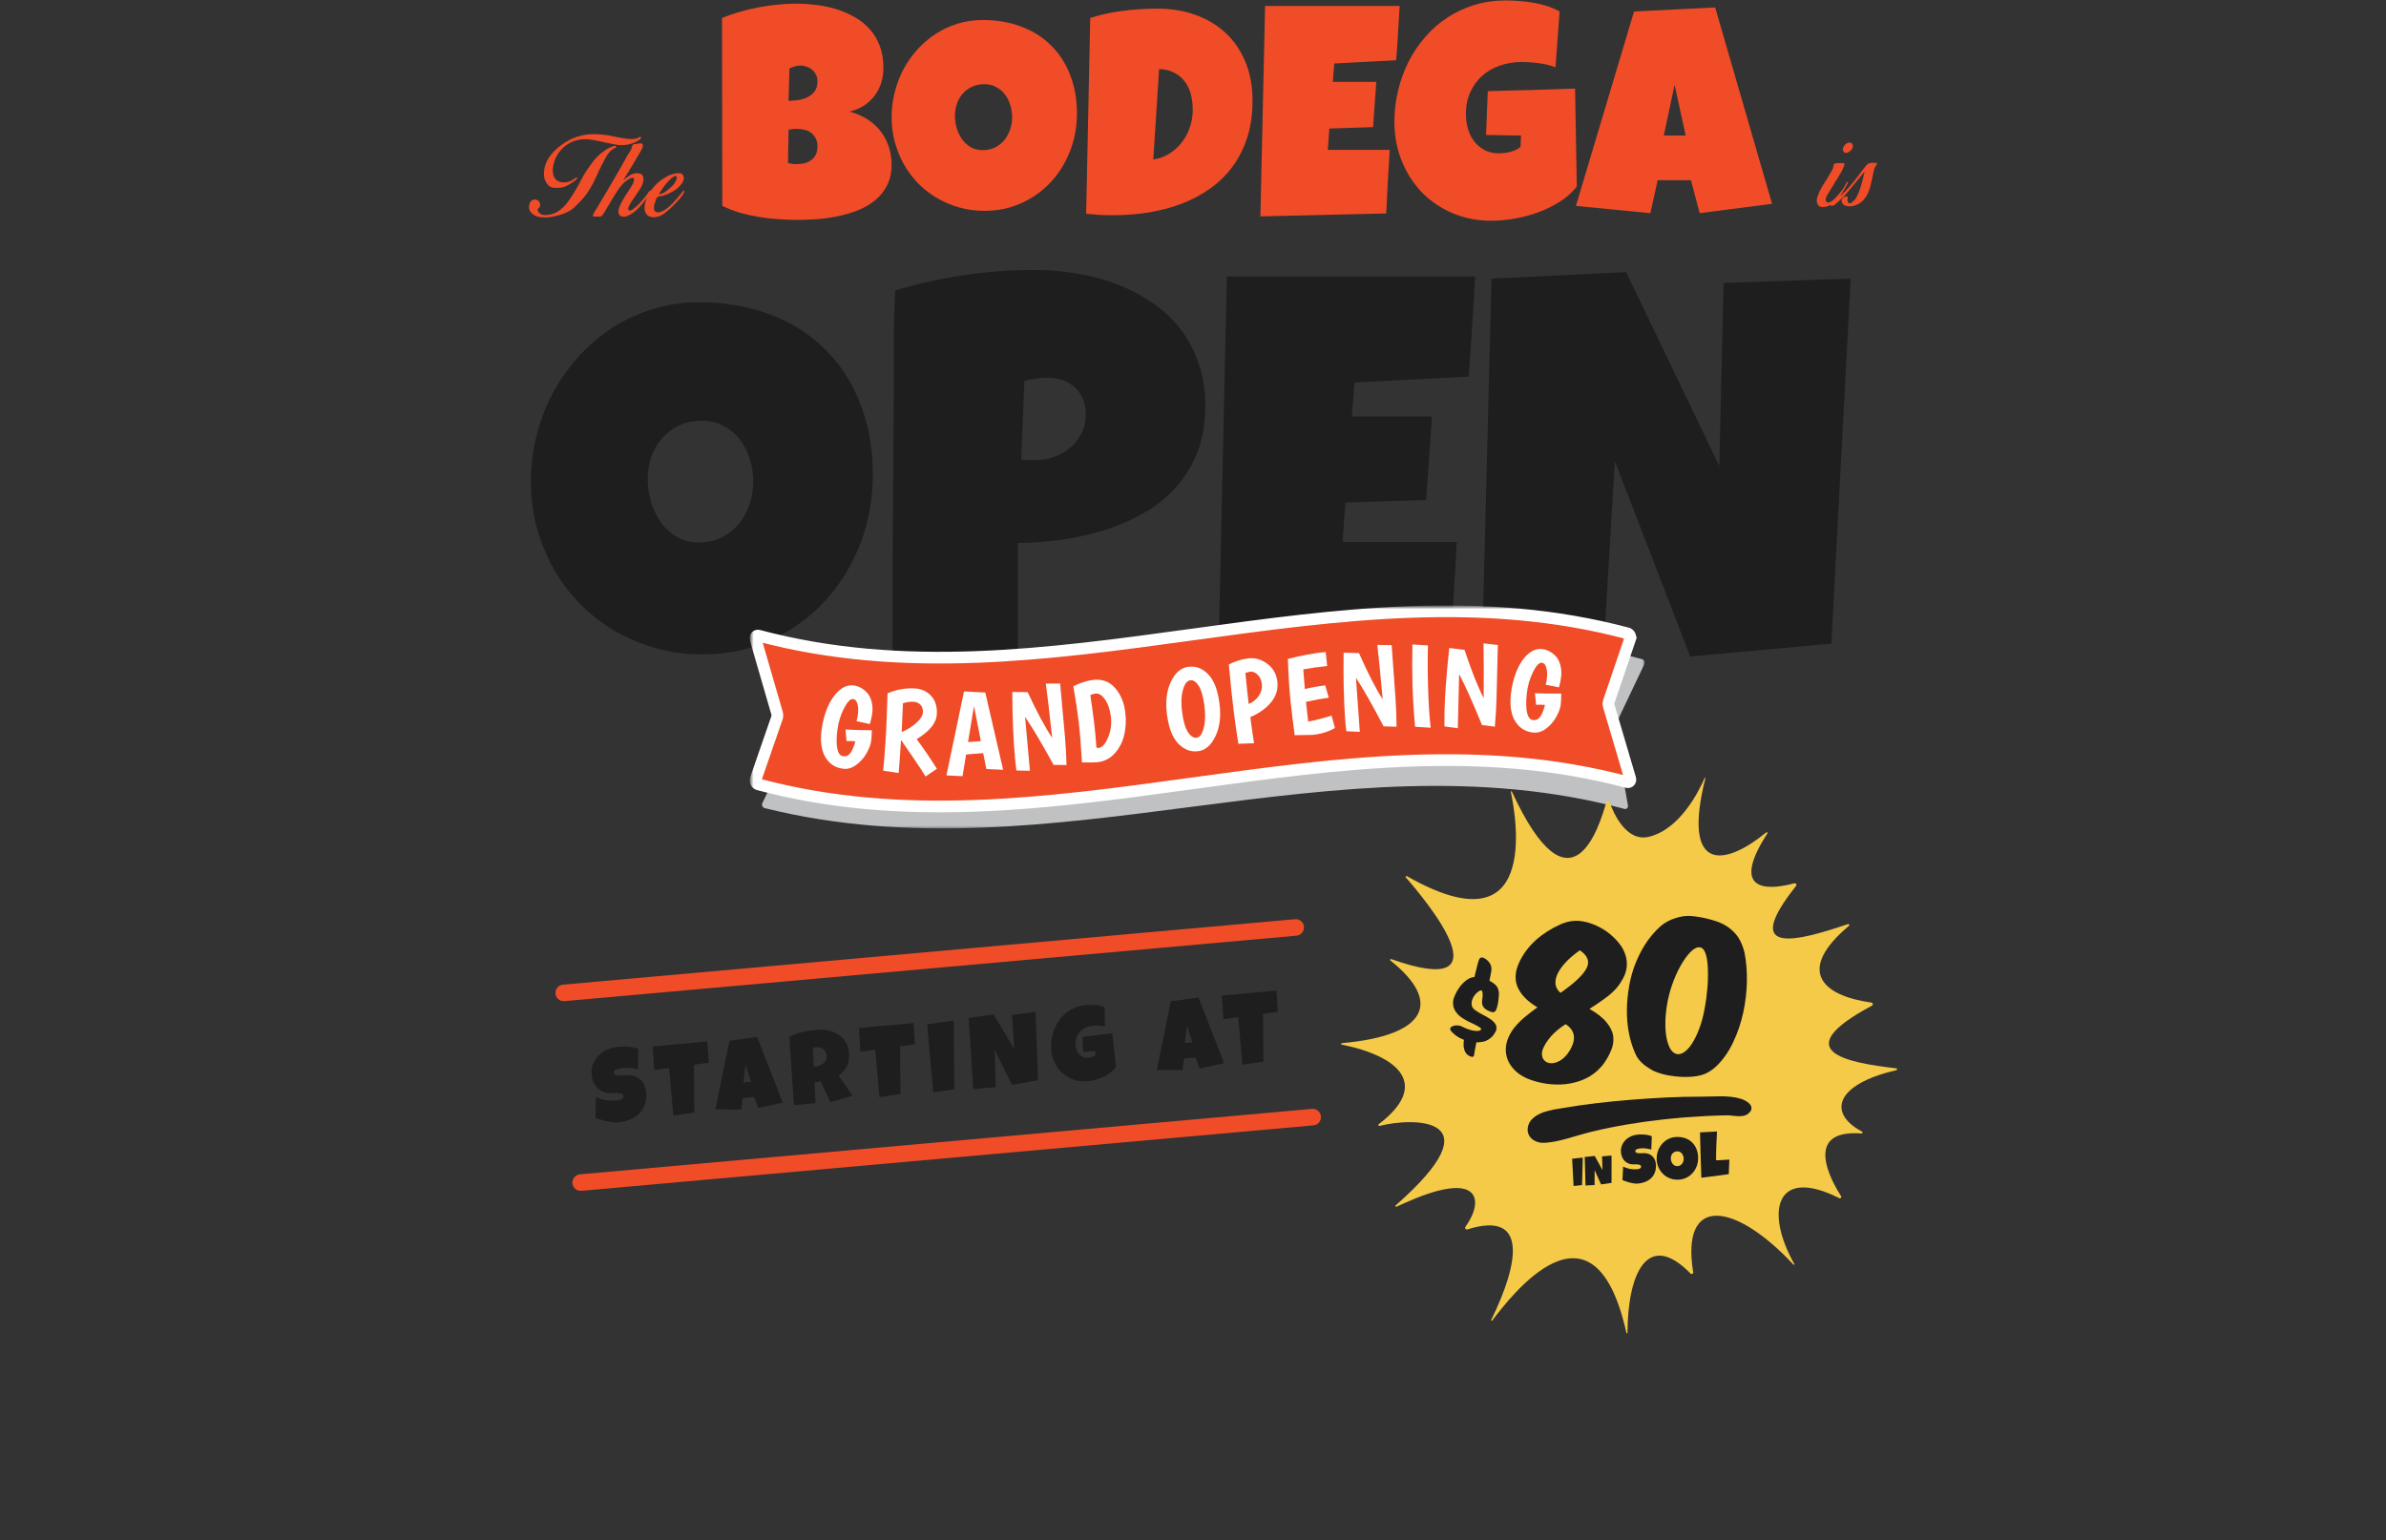
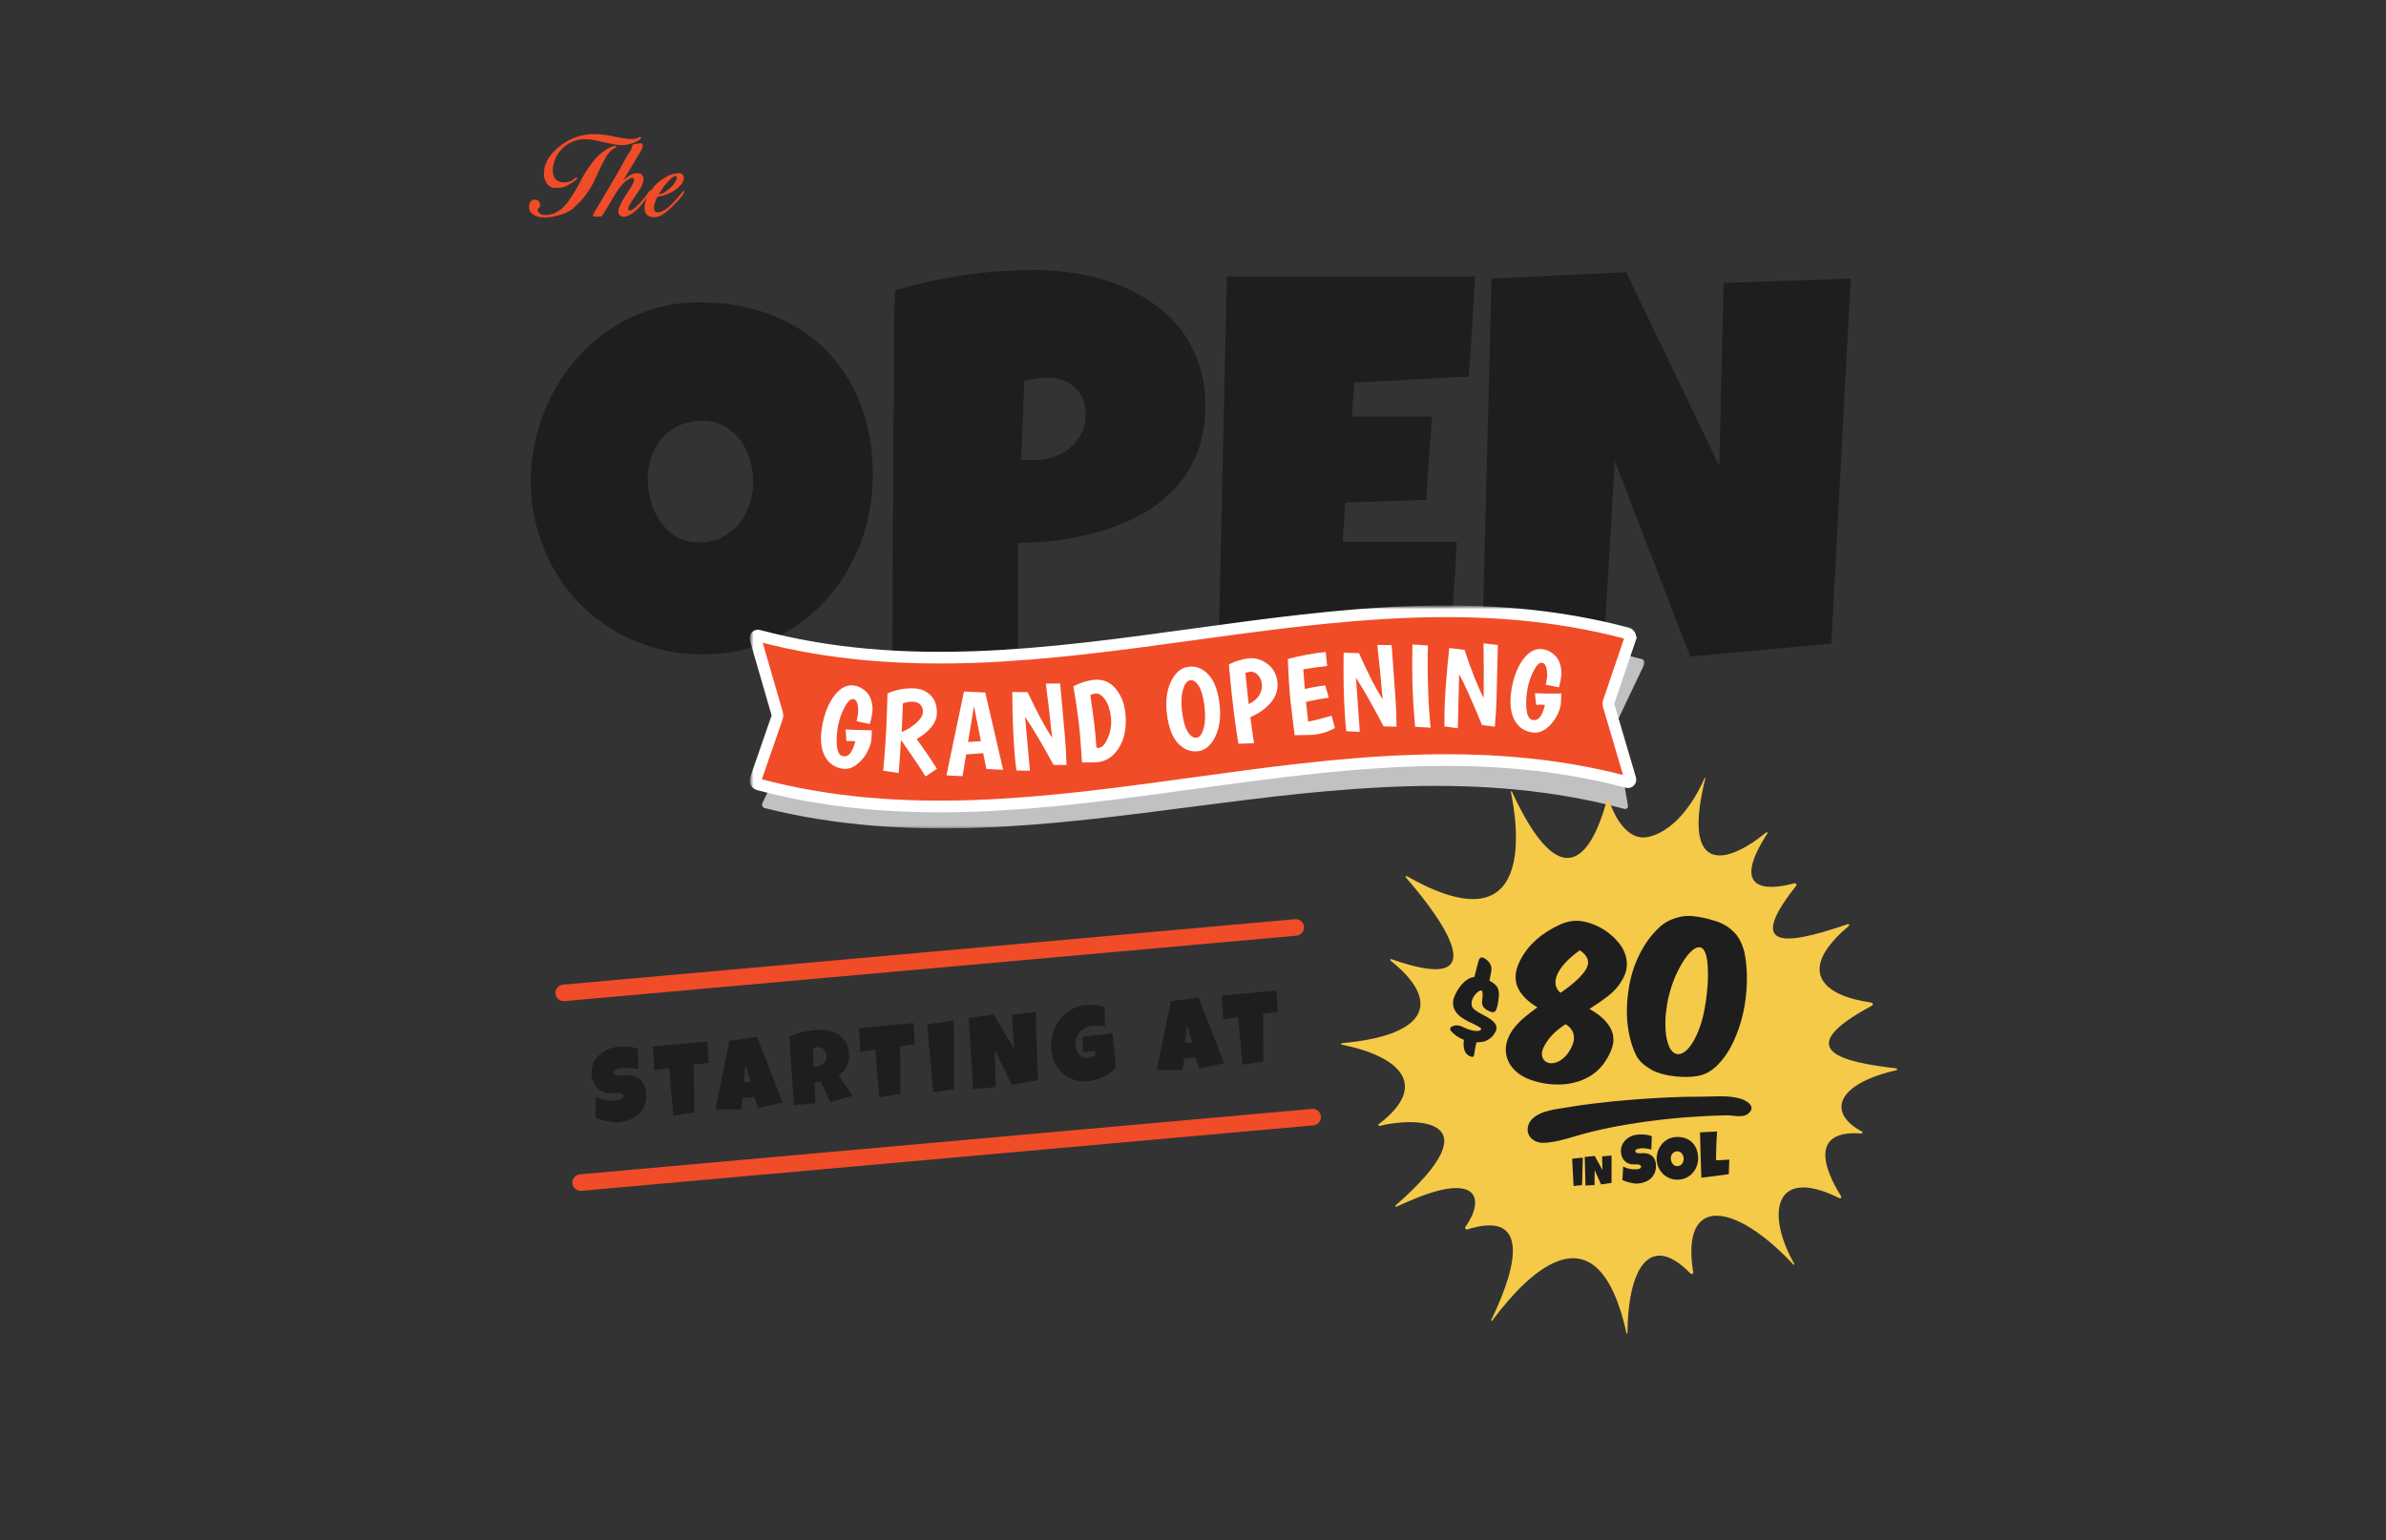
<svg xmlns="http://www.w3.org/2000/svg" width="926" height="598" viewBox="0 0 926 598" fill="none">
  <rect x="0" y="0" width="926" height="598" fill="#333333" stroke="none" />
  <path d="M338.734 184.229C338.734 190.568 338.002 196.698 336.54 202.619C335.077 208.471 332.952 213.974 330.166 219.129C327.449 224.284 324.105 229.021 320.134 233.34C316.233 237.589 311.81 241.246 306.864 244.312C301.987 247.377 296.658 249.78 290.876 251.521C285.095 253.193 278.964 254.029 272.486 254.029C266.216 254.029 260.225 253.228 254.513 251.626C248.871 250.024 243.576 247.795 238.63 244.938C233.684 242.013 229.191 238.53 225.151 234.489C221.18 230.379 217.767 225.851 214.911 220.905C212.124 215.89 209.93 210.526 208.328 204.813C206.795 199.101 206.029 193.145 206.029 186.945C206.029 180.885 206.76 174.964 208.223 169.182C209.686 163.33 211.776 157.827 214.493 152.672C217.279 147.517 220.623 142.78 224.524 138.461C228.425 134.142 232.779 130.415 237.585 127.28C242.462 124.146 247.721 121.707 253.364 119.966C259.006 118.224 264.962 117.354 271.232 117.354C281.333 117.354 290.528 118.921 298.818 122.056C307.177 125.19 314.283 129.684 320.134 135.535C326.056 141.317 330.618 148.353 333.823 156.643C337.097 164.863 338.734 174.058 338.734 184.229ZM292.339 186.945C292.339 183.95 291.887 181.059 290.981 178.272C290.145 175.416 288.891 172.909 287.219 170.749C285.547 168.52 283.458 166.743 280.95 165.42C278.512 164.027 275.69 163.33 272.486 163.33C269.212 163.33 266.286 163.922 263.709 165.106C261.131 166.291 258.902 167.928 257.021 170.018C255.21 172.038 253.817 174.441 252.841 177.228C251.866 179.944 251.378 182.835 251.378 185.9C251.378 188.826 251.796 191.752 252.632 194.678C253.468 197.604 254.722 200.251 256.394 202.619C258.066 204.988 260.121 206.903 262.559 208.366C265.067 209.829 267.958 210.561 271.232 210.561C274.506 210.561 277.432 209.934 280.009 208.68C282.656 207.356 284.886 205.615 286.697 203.455C288.508 201.226 289.901 198.683 290.876 195.827C291.852 192.971 292.339 190.01 292.339 186.945ZM467.782 157.479C467.782 164.236 466.772 170.227 464.751 175.451C462.731 180.676 459.945 185.239 456.392 189.14C452.909 193.041 448.799 196.35 444.062 199.066C439.325 201.783 434.24 204.012 428.806 205.754C423.442 207.426 417.869 208.68 412.087 209.516C406.306 210.282 400.628 210.7 395.055 210.77V259.463H346.362C346.362 243.51 346.397 227.628 346.466 211.814C346.536 196.001 346.64 180.049 346.78 163.957C346.919 155.458 346.954 146.96 346.884 138.461C346.815 129.962 346.989 121.394 347.407 112.756C356.323 110.109 365.24 108.123 374.157 106.8C383.073 105.476 392.269 104.814 401.743 104.814C407.107 104.814 412.471 105.267 417.835 106.173C423.198 107.009 428.319 108.367 433.195 110.248C438.141 112.129 442.704 114.497 446.883 117.354C451.133 120.14 454.79 123.484 457.855 127.385C460.92 131.286 463.323 135.744 465.065 140.76C466.876 145.706 467.782 151.279 467.782 157.479ZM421.387 161.031C421.387 156.503 419.994 152.985 417.208 150.478C414.491 147.9 410.938 146.611 406.549 146.611C405.086 146.611 403.554 146.751 401.952 147.029C400.419 147.238 398.956 147.517 397.563 147.865L396.309 178.377C397.284 178.516 398.225 178.586 399.13 178.586C400.036 178.586 400.976 178.586 401.952 178.586C404.46 178.586 406.863 178.168 409.162 177.332C411.53 176.496 413.62 175.312 415.431 173.779C417.242 172.177 418.67 170.331 419.715 168.241C420.83 166.082 421.387 163.678 421.387 161.031ZM572.483 107.322C572.065 113.87 571.682 120.349 571.334 126.758C570.985 133.167 570.532 139.645 569.975 146.193L525.67 148.492L524.626 161.658H555.764L553.465 194.051L522.118 195.096L521.073 210.352H546.987H565.377C564.96 218.014 564.507 225.642 564.019 233.235C563.601 240.759 563.218 248.317 562.87 255.91L472.797 258L476.141 107.322H572.483ZM718.25 108.158L710.726 249.85L655.972 254.865L626.714 179.004L622.117 256.328H575.095L578.857 108.158L631.103 105.65L667.257 180.885L668.929 109.83L718.25 108.158Z" fill="#1E1E1E" />
  <mask id="mask0_332_111" style="mask-type:luminance" maskUnits="userSpaceOnUse" x="291" y="235" width="348" height="87">
    <path d="M638.282 235.568H291.459V321.578H638.282V235.568Z" fill="white" />
  </mask>
  <g mask="url(#mask0_332_111)">
    <path d="M638.145 257.882C638.538 257.062 638.094 256.106 637.223 255.867C524.854 225.871 414.106 285.573 301.737 255.577C300.986 255.372 300.303 256.055 300.474 256.806L307.439 286.529C307.576 287.075 307.507 287.639 307.268 288.151L295.881 311.728C295.488 312.53 295.932 313.486 296.786 313.708C408.797 341.638 518.11 283.985 630.463 314.015C631.231 314.22 631.948 313.554 631.812 312.769L626.639 283.234C626.536 282.688 626.622 282.107 626.861 281.612L638.128 257.916L638.145 257.882Z" fill="#C0C1C2" />
    <path d="M632.631 247.963C632.938 247.075 632.443 246.085 631.538 245.846C519.152 215.867 406.765 276.729 294.379 246.751C293.628 246.546 293.013 247.297 293.218 248.031C296.001 257.694 298.783 267.288 301.566 276.832C301.737 277.412 301.754 278.027 301.566 278.59C298.8 286.614 296.052 294.57 293.286 302.491C292.979 303.362 293.508 304.284 294.396 304.523C406.782 334.502 519.169 273.639 631.555 303.618C632.29 303.823 632.921 303.089 632.716 302.372C629.934 292.88 627.151 283.439 624.368 274.066C624.197 273.503 624.18 272.922 624.368 272.359C627.134 264.181 629.882 256.055 632.648 247.98L632.631 247.963Z" fill="#F04C28" stroke="white" stroke-width="4.538" stroke-miterlimit="10" />
    <path d="M332.433 279.973C332.621 279.393 332.808 278.437 332.979 277.105C333.15 275.756 333.082 274.493 332.791 273.315C332.501 272.12 331.921 271.471 331.067 271.369C330.043 271.232 328.865 272.444 327.55 274.988C326.236 277.532 325.382 280.332 324.989 283.388C324.597 286.443 324.597 288.868 324.955 290.66C325.331 292.453 326.082 293.426 327.226 293.58C328.37 293.733 329.309 293.307 330.043 292.316C330.76 291.326 331.409 289.824 331.972 287.792C330.913 287.656 329.77 287.621 328.523 287.673L328.148 283.183C330.845 283.353 334.26 283.456 338.357 283.49C338.34 285.044 338.255 286.461 338.084 287.724C337.93 288.987 337.35 290.524 336.36 292.316C335.369 294.109 334.038 295.628 332.365 296.892C330.692 298.138 328.967 298.667 327.209 298.428C324.136 298.036 321.848 296.533 320.312 293.904C318.775 291.275 318.28 287.792 318.843 283.422C319.253 280.212 320.038 277.259 321.182 274.561C322.343 271.864 323.811 269.713 325.604 268.108C327.397 266.503 329.292 265.837 331.306 266.093C333.252 266.349 334.994 267.288 336.513 268.91C337.298 269.764 337.879 270.908 338.255 272.342C338.63 273.776 338.715 275.261 338.528 276.764C338.34 278.266 338.016 279.717 337.572 281.083L332.45 279.973H332.433Z" fill="white" />
    <path d="M342.762 299.179C343.428 292.06 343.854 285.726 344.076 280.144C344.298 274.561 344.418 270.891 344.452 269.149C347.781 267.732 351.212 267.084 354.746 267.22C357.358 267.323 359.51 268.244 361.217 269.969C362.924 271.693 363.709 274.083 363.59 277.105C363.453 280.605 360.841 283.883 355.754 286.922C358.332 290.404 360.944 294.245 363.607 298.428L359.202 301.433C357.444 298.548 354.268 293.802 349.676 287.229C349.403 291.804 349.113 296.089 348.771 300.084L342.745 299.179H342.762ZM355.702 280.571C357.307 279.102 358.127 277.737 358.178 276.49C358.229 275.244 357.905 274.271 357.205 273.554C356.505 272.837 355.566 272.461 354.371 272.41C353.176 272.359 351.861 272.564 350.427 273.008C350.239 278.027 350.069 281.749 349.949 284.19C352.186 283.234 354.115 282.022 355.702 280.554V280.571Z" fill="white" />
    <path d="M382.813 298.514L381.567 292.368L374.943 292.88L373.56 301.313L367.312 301.006L374.123 268.432L382.386 268.842L389.318 298.838L382.847 298.531L382.813 298.514ZM377.999 274.117L375.694 288.065L380.679 287.707L377.999 274.117Z" fill="white" />
    <path d="M411.443 265.342L413.304 285.982C413.611 289.38 413.799 293.05 413.919 296.977L408.899 296.926C404.324 288.595 400.619 282.363 397.82 278.266C398.229 282.636 398.861 289.636 399.715 299.213L394.473 299.094C394.217 297.267 394.03 295.492 393.876 293.784C393.244 286.614 392.903 278.232 392.869 268.637L398.827 268.688C402.463 276.507 405.639 282.414 408.353 286.426C407.397 277.498 406.561 270.481 405.878 265.342H411.477H411.443Z" fill="white" />
    <path d="M424.247 263.942C427.696 263.533 430.53 264.557 432.732 267.049C434.935 269.542 436.266 272.717 436.727 276.576C437.086 279.563 436.949 282.414 436.335 285.18C435.703 287.929 434.508 290.319 432.715 292.35C430.923 294.382 428.686 295.56 426.006 295.884C425.477 295.953 423.445 295.987 419.911 295.987C419.553 289.602 419.126 284.327 418.631 280.161C418.136 275.995 417.436 271.42 416.565 266.401C419.296 265.052 421.874 264.232 424.265 263.942H424.247ZM430.052 286.256C431.11 283.695 431.469 281.014 431.128 278.232C430.786 275.449 430.035 273.212 428.857 271.522C427.679 269.832 426.433 269.081 425.101 269.235C424.401 269.32 423.752 269.525 423.155 269.832C423.804 274.186 424.299 277.839 424.657 280.81C425.016 283.78 425.306 286.87 425.511 290.114C425.75 290.319 426.057 290.404 426.433 290.353C427.781 290.182 428.994 288.817 430.052 286.256Z" fill="white" />
    <path d="M465.05 291.599C462.233 291.992 459.689 291.053 457.419 288.799C455.148 286.546 453.663 282.858 452.946 277.72C452.246 272.581 452.724 268.244 454.38 264.728C456.036 261.194 458.289 259.247 461.157 258.855C464.009 258.462 466.569 259.401 468.806 261.672C471.059 263.942 472.528 267.63 473.228 272.717C473.928 277.805 473.449 282.141 471.776 285.692C470.103 289.243 467.867 291.224 465.05 291.616V291.599ZM459.041 267.971C458.409 270.378 458.341 273.315 458.819 276.781C459.297 280.246 460.048 282.739 461.089 284.292C462.131 285.846 463.257 286.546 464.452 286.375C465.665 286.204 466.569 284.907 467.184 282.483C467.799 280.058 467.867 277.122 467.389 273.656C466.911 270.191 466.177 267.698 465.169 266.162C464.162 264.625 463.087 263.925 461.943 264.079C460.645 264.25 459.689 265.547 459.058 267.954L459.041 267.971Z" fill="white" />
    <path d="M480.603 288.714C480.057 285.402 479.476 281.407 478.879 276.729C478.281 272.052 477.615 265.803 476.915 257.95C479.271 256.721 481.764 255.936 484.359 255.594C486.954 255.253 489.412 255.918 491.717 257.592C494.022 259.265 495.353 261.552 495.729 264.489C496.104 267.425 495.319 270.105 493.373 272.53C491.427 274.954 488.712 276.9 485.247 278.368C485.673 281.663 486.151 285.061 486.681 288.526L480.603 288.731V288.714ZM488.644 269.969C489.549 268.569 489.907 267.084 489.719 265.513C489.532 263.942 488.951 262.73 488.012 261.86C487.073 260.989 486.1 260.613 485.11 260.75C484.837 260.784 484.256 260.938 483.334 261.211C483.727 265.394 484.154 269.423 484.615 273.315C486.39 272.496 487.739 271.369 488.661 269.969H488.644Z" fill="white" />
    <path d="M502.455 285.385C501.841 280.724 501.311 276.32 500.85 272.154C500.407 267.988 500.065 262.542 499.809 255.816C504.777 254.501 509.677 253.597 514.491 253.084L515.072 258.53C511.725 258.889 508.635 259.333 505.801 259.845C506.04 263.174 506.228 265.718 506.399 267.493C508.601 266.93 511.247 266.452 514.32 266.059L515.686 270.839C513.706 271.079 510.769 271.625 506.843 272.461C507.218 276.012 507.509 278.556 507.714 280.127C510.257 279.649 513.279 278.881 516.796 277.805L518.076 282.602C515.686 284.019 512.784 284.924 509.352 285.283L502.455 285.402V285.385Z" fill="white" />
    <path d="M540.1 250.421L541.585 271.096C541.824 274.51 541.96 278.181 541.995 282.107L536.975 281.971C532.554 273.554 528.968 267.254 526.237 263.106C526.578 267.493 527.073 274.493 527.739 284.088L522.498 283.866C522.276 282.039 522.105 280.263 522.003 278.539C521.508 271.369 521.32 262.986 521.457 253.375L527.415 253.545C530.915 261.433 533.971 267.408 536.617 271.454C535.814 262.508 535.114 255.474 534.534 250.336L540.134 250.438L540.1 250.421Z" fill="white" />
    <path d="M554.184 250.558C554.048 255.253 554.048 260.545 554.218 266.435C554.372 272.308 554.713 277.668 555.226 282.5L549.199 282.124C548.653 276.081 548.311 270.601 548.175 265.718C548.038 260.835 548.038 255.645 548.158 250.182L554.184 250.558Z" fill="white" />
    <path d="M581.312 250.37L580.8 271.096C580.714 274.51 580.492 278.181 580.151 282.09L575.166 281.476C571.564 272.666 568.61 266.059 566.288 261.672C566.203 266.076 566.032 273.076 565.776 282.705L560.586 281.988C560.552 280.144 560.552 278.368 560.586 276.644C560.774 269.457 561.406 261.091 562.464 251.548L568.371 252.282C571.103 260.477 573.578 266.708 575.815 270.976C575.883 261.996 575.849 254.928 575.746 249.755L581.295 250.387L581.312 250.37Z" fill="white" />
    <path d="M599.887 265.854C600.074 265.274 600.228 264.318 600.382 262.969C600.535 261.62 600.433 260.357 600.126 259.179C599.801 258.001 599.221 257.352 598.367 257.267C597.326 257.165 596.182 258.377 594.919 260.955C593.655 263.515 592.853 266.332 592.529 269.388C592.204 272.444 592.238 274.869 592.648 276.661C593.058 278.454 593.826 279.41 594.987 279.529C596.148 279.649 597.07 279.222 597.77 278.215C598.47 277.207 599.084 275.705 599.614 273.656C598.555 273.537 597.394 273.52 596.165 273.605L595.704 269.115C598.418 269.235 601.816 269.269 605.913 269.235C605.913 270.788 605.862 272.205 605.725 273.469C605.589 274.732 605.042 276.286 604.086 278.095C603.13 279.905 601.833 281.458 600.177 282.739C598.521 284.019 596.814 284.566 595.038 284.378C591.965 284.053 589.626 282.585 588.039 279.99C586.451 277.395 585.887 273.912 586.365 269.542C586.707 266.315 587.441 263.345 588.534 260.63C589.626 257.916 591.06 255.731 592.819 254.092C594.577 252.453 596.455 251.753 598.47 251.975C600.416 252.18 602.174 253.084 603.728 254.689C604.53 255.526 605.145 256.652 605.538 258.087C605.93 259.521 606.05 260.989 605.896 262.491C605.725 263.994 605.435 265.445 605.025 266.828L599.887 265.82V265.854Z" fill="white" />
  </g>
  <path d="M229.217 72.855C228.61 73.867 227.965 74.84 227.282 75.776C226.599 76.687 225.853 77.547 225.043 78.356C224.386 79.014 223.728 79.671 223.071 80.329C222.438 80.987 221.717 81.53 220.908 81.96C219.947 82.517 218.91 82.959 217.797 83.288C216.684 83.617 215.584 83.895 214.496 84.123C213.535 84.325 212.523 84.426 211.461 84.426C210.399 84.426 209.4 84.287 208.464 84.009C207.579 83.731 206.82 83.263 206.188 82.605C205.555 81.948 205.264 81.138 205.315 80.177C205.34 79.722 205.441 79.279 205.618 78.849C205.77 78.419 206.036 78.065 206.415 77.787C206.845 77.509 207.326 77.407 207.857 77.483C208.388 77.559 208.818 77.787 209.147 78.166C209.374 78.445 209.526 78.773 209.602 79.153C209.678 79.507 209.653 79.848 209.526 80.177C209.45 80.405 209.337 80.582 209.185 80.708C209.058 80.809 208.932 80.911 208.805 81.012C208.704 81.088 208.641 81.201 208.616 81.353C208.59 81.48 208.654 81.695 208.805 81.998C209.033 82.454 209.337 82.795 209.716 83.022C210.095 83.225 210.5 83.364 210.93 83.44C211.385 83.516 211.841 83.528 212.296 83.478C212.776 83.427 213.232 83.351 213.662 83.25C214.673 83.022 215.584 82.656 216.393 82.15C217.228 81.644 217.987 81.05 218.67 80.367C219.352 79.684 219.985 78.938 220.567 78.128C221.148 77.319 221.705 76.497 222.236 75.662C222.615 75.005 222.995 74.372 223.374 73.765C223.779 73.133 224.158 72.488 224.512 71.83C224.79 71.274 225.069 70.73 225.347 70.199C225.625 69.668 225.903 69.149 226.182 68.644C226.713 67.682 227.282 66.759 227.889 65.874C228.521 64.989 229.153 64.103 229.786 63.218C230.469 62.257 231.202 61.397 231.986 60.638C232.77 59.854 233.656 59.133 234.642 58.476C235.173 58.096 235.73 57.755 236.311 57.451C236.918 57.148 237.551 56.895 238.208 56.693C238.284 56.693 238.385 56.68 238.512 56.655C238.638 56.629 238.752 56.629 238.853 56.655C238.954 56.655 239.03 56.693 239.081 56.769C239.157 56.844 239.169 56.971 239.119 57.148C239.068 57.274 238.954 57.363 238.777 57.413C238.6 57.464 238.461 57.527 238.36 57.603C238.158 57.73 237.968 57.843 237.791 57.945C237.614 58.046 237.437 58.185 237.26 58.362C236.425 59.121 235.73 59.993 235.173 60.98C234.642 61.941 234.124 62.915 233.618 63.901C232.859 65.393 232.151 66.898 231.493 68.416C230.835 69.933 230.077 71.413 229.217 72.855ZM216.545 72.931C216.115 72.931 215.66 72.931 215.179 72.931C214.724 72.931 214.281 72.829 213.851 72.627C213.396 72.425 212.991 72.134 212.637 71.755C212.283 71.35 212.005 70.933 211.803 70.503C211.297 69.567 211.056 68.542 211.082 67.43C211.107 66.317 211.271 65.267 211.575 64.281C211.904 63.193 212.384 62.169 213.017 61.207C213.674 60.221 214.42 59.323 215.255 58.514C216.09 57.679 216.975 56.92 217.911 56.237C218.872 55.554 219.846 54.947 220.832 54.416C221.844 53.885 222.894 53.443 223.981 53.088C225.094 52.709 226.22 52.443 227.358 52.292C228.648 52.089 229.925 52.014 231.19 52.064C232.48 52.115 233.782 52.228 235.097 52.406C235.983 52.507 236.855 52.658 237.715 52.861C238.575 53.038 239.435 53.215 240.295 53.392C241.155 53.544 242.015 53.683 242.875 53.809C243.735 53.936 244.62 53.986 245.531 53.961C246.011 53.936 246.441 53.885 246.821 53.809C247.225 53.733 247.63 53.556 248.035 53.278C248.237 53.152 248.401 53.101 248.528 53.126C248.654 53.126 248.73 53.177 248.755 53.278C248.806 53.379 248.793 53.506 248.718 53.657C248.667 53.809 248.566 53.948 248.414 54.075C247.605 54.732 246.631 55.251 245.493 55.63C244.355 56.01 243.267 56.237 242.23 56.313C241.016 56.414 239.777 56.326 238.512 56.048C237.247 55.77 236.008 55.517 234.794 55.289C234.035 55.137 233.276 54.973 232.517 54.796C231.759 54.619 230.987 54.467 230.203 54.34C229.444 54.214 228.673 54.125 227.889 54.075C227.105 54.024 226.333 54.037 225.575 54.113C224.386 54.264 223.248 54.568 222.16 55.023C221.098 55.479 220.111 56.073 219.201 56.806C218.315 57.515 217.531 58.349 216.849 59.31C216.166 60.246 215.622 61.271 215.217 62.383C215.04 62.915 214.876 63.509 214.724 64.167C214.597 64.824 214.534 65.482 214.534 66.139C214.534 66.797 214.623 67.442 214.8 68.074C214.977 68.681 215.28 69.213 215.71 69.668C216.115 70.073 216.583 70.364 217.114 70.54C217.671 70.718 218.24 70.806 218.821 70.806C219.428 70.806 220.023 70.73 220.604 70.578C221.186 70.401 221.705 70.186 222.16 69.933C222.236 69.908 222.362 69.82 222.539 69.668C222.716 69.491 222.906 69.339 223.108 69.213C223.311 69.061 223.501 68.96 223.678 68.909C223.855 68.859 223.968 68.909 224.019 69.061C224.07 69.162 224.019 69.301 223.867 69.478C223.741 69.63 223.576 69.782 223.374 69.933C223.197 70.085 223.007 70.237 222.805 70.389C222.603 70.515 222.464 70.604 222.388 70.654C221.502 71.312 220.592 71.856 219.656 72.286C218.72 72.716 217.683 72.931 216.545 72.931ZM245.291 56.882C245.341 56.604 245.404 56.402 245.48 56.275C245.556 56.149 245.733 56.06 246.011 56.01C246.441 55.959 246.909 55.883 247.415 55.782C247.921 55.656 248.389 55.618 248.819 55.668C249.224 55.719 249.439 55.896 249.464 56.199C249.514 56.503 249.477 56.857 249.35 57.262C249.224 57.641 249.047 58.02 248.819 58.4C248.617 58.754 248.465 59.02 248.364 59.197C247.301 61.018 246.239 62.813 245.177 64.584C244.114 66.355 243.027 68.138 241.914 69.933C242.344 69.605 242.787 69.263 243.242 68.909C243.722 68.53 244.203 68.201 244.684 67.923C245.189 67.644 245.708 67.442 246.239 67.316C246.795 67.189 247.365 67.177 247.946 67.278C248.402 67.354 248.756 67.505 249.009 67.733C249.287 67.961 249.477 68.239 249.578 68.568C249.704 68.871 249.755 69.213 249.729 69.592C249.729 69.946 249.679 70.313 249.578 70.692C249.325 71.653 248.92 72.551 248.364 73.386C247.807 74.221 247.263 75.043 246.732 75.852C246.505 76.231 246.252 76.611 245.973 76.99C245.695 77.37 245.417 77.762 245.139 78.166C244.886 78.571 244.646 78.976 244.418 79.38C244.19 79.785 244.013 80.19 243.887 80.594C243.71 81.151 243.773 81.505 244.076 81.657C244.405 81.783 244.785 81.733 245.215 81.505C246.58 80.569 247.807 79.469 248.895 78.204C250.008 76.94 251.032 75.624 251.968 74.259C252.17 74.006 252.373 73.892 252.575 73.917C252.803 73.942 252.853 74.145 252.727 74.524C252.044 75.46 251.348 76.409 250.64 77.37C249.957 78.331 249.224 79.241 248.44 80.101C247.681 80.961 246.833 81.745 245.898 82.454C244.987 83.136 243.95 83.68 242.787 84.085C242.483 84.135 242.18 84.148 241.876 84.123C241.598 84.123 241.32 84.06 241.041 83.933C240.586 83.706 240.283 83.389 240.131 82.985C240.004 82.58 239.966 82.15 240.017 81.695C240.093 81.239 240.219 80.784 240.396 80.329C240.573 79.848 240.75 79.444 240.928 79.115C241.408 78.154 241.927 77.231 242.483 76.345C243.039 75.46 243.609 74.575 244.19 73.689C244.317 73.487 244.519 73.184 244.797 72.779C245.076 72.349 245.328 71.906 245.556 71.451C245.809 70.971 245.973 70.515 246.049 70.085C246.125 69.655 246.037 69.326 245.784 69.099C245.581 68.947 245.278 68.96 244.873 69.137C244.494 69.288 244.089 69.504 243.659 69.782C243.229 70.06 242.825 70.364 242.445 70.692C242.091 70.996 241.838 71.236 241.686 71.413C240.902 72.298 240.181 73.234 239.524 74.221C238.866 75.207 238.234 76.219 237.627 77.256C237.02 78.267 236.413 79.292 235.806 80.329C235.224 81.366 234.604 82.378 233.947 83.364C233.618 83.845 233.276 84.085 232.922 84.085C232.543 84.085 232.075 84.085 231.519 84.085C231.367 84.06 231.177 84.06 230.949 84.085C230.697 84.11 230.494 84.085 230.342 84.009C230.14 83.908 230.077 83.731 230.153 83.478C230.229 83.2 230.355 82.909 230.532 82.605C230.684 82.276 230.861 81.973 231.063 81.695C231.266 81.416 231.405 81.214 231.481 81.088C233.504 77.673 235.528 74.246 237.551 70.806C239.574 67.366 241.535 63.914 243.432 60.449C243.786 59.867 244.152 59.298 244.532 58.741C244.911 58.16 245.164 57.54 245.291 56.882ZM253.822 81.05C253.898 81.631 254.1 82.023 254.429 82.226C254.758 82.403 255.137 82.466 255.567 82.415C256.023 82.365 256.478 82.239 256.933 82.036C257.388 81.834 257.768 81.631 258.071 81.429C258.78 80.999 259.488 80.443 260.196 79.76C260.929 79.052 261.612 78.343 262.245 77.635C262.877 76.902 263.446 76.219 263.952 75.586C264.458 74.954 264.863 74.474 265.166 74.145C265.343 73.942 265.457 73.904 265.507 74.031C265.583 74.132 265.596 74.284 265.545 74.486C265.419 74.866 265.166 75.334 264.787 75.89C264.407 76.421 263.952 76.99 263.421 77.597C262.89 78.204 262.308 78.824 261.676 79.456C261.069 80.089 260.462 80.67 259.855 81.201C259.247 81.733 258.678 82.201 258.147 82.605C257.641 83.01 257.224 83.301 256.895 83.478C256.415 83.756 255.858 83.971 255.226 84.123C254.619 84.3 254.012 84.376 253.405 84.35C252.823 84.325 252.267 84.173 251.736 83.895C251.23 83.617 250.825 83.174 250.521 82.567C250.269 82.036 250.142 81.467 250.142 80.86C250.117 80.253 250.18 79.646 250.332 79.039C250.458 78.432 250.648 77.85 250.901 77.294C251.128 76.712 251.381 76.168 251.66 75.662C252.393 74.246 253.291 72.981 254.353 71.868C255.416 70.755 256.63 69.794 257.995 68.985C258.653 68.555 259.336 68.201 260.044 67.923C260.778 67.644 261.524 67.442 262.283 67.316C262.763 67.215 263.282 67.189 263.838 67.24C264.395 67.29 264.812 67.556 265.09 68.037C265.318 68.391 265.419 68.77 265.394 69.175C265.368 69.554 265.28 69.933 265.128 70.313C264.976 70.692 264.774 71.046 264.521 71.375C264.293 71.704 264.053 71.995 263.8 72.248C263.193 72.905 262.498 73.475 261.714 73.955C260.955 74.436 260.183 74.853 259.399 75.207C258.969 75.384 258.539 75.549 258.109 75.7C257.705 75.827 257.275 75.953 256.819 76.08C256.566 76.13 256.263 76.168 255.909 76.194C255.555 76.219 255.289 76.333 255.112 76.535C254.91 76.737 254.745 77.041 254.619 77.445C254.518 77.85 254.404 78.192 254.277 78.47C254.1 78.874 253.961 79.305 253.86 79.76C253.784 80.19 253.772 80.62 253.822 81.05ZM255.681 75.359C256.566 75.308 257.363 75.03 258.071 74.524C258.805 74.018 259.5 73.475 260.158 72.893C260.487 72.615 260.79 72.324 261.069 72.02C261.372 71.691 261.638 71.35 261.865 70.996C262.017 70.718 262.194 70.376 262.396 69.971C262.599 69.541 262.687 69.162 262.662 68.833C262.637 68.555 262.548 68.391 262.396 68.34C262.245 68.289 262.055 68.315 261.827 68.416C261.6 68.492 261.347 68.631 261.069 68.833C260.816 69.01 260.575 69.2 260.348 69.402C260.12 69.605 259.918 69.807 259.741 70.009C259.564 70.186 259.45 70.3 259.399 70.351C258.666 71.11 257.995 71.919 257.388 72.779C256.807 73.614 256.238 74.474 255.681 75.359Z" fill="#F04C28" />
-   <path d="M715.742 64.255C715.363 65.267 714.933 66.19 714.452 67.025C713.997 67.835 713.516 68.631 713.01 69.415C712.808 69.744 712.593 70.073 712.365 70.402C712.163 70.731 711.961 71.072 711.758 71.426C711.404 72.058 711.025 72.691 710.62 73.323C710.215 73.955 709.836 74.575 709.482 75.182C709.355 75.359 709.216 75.574 709.065 75.827C708.938 76.08 708.824 76.346 708.723 76.624C708.622 76.902 708.559 77.18 708.533 77.458C708.533 77.737 708.609 78.002 708.761 78.255C708.913 78.457 709.065 78.571 709.216 78.597C709.52 78.698 709.887 78.635 710.317 78.407C710.772 78.179 711.24 77.85 711.72 77.421C712.201 76.99 712.682 76.497 713.162 75.941C713.668 75.384 714.136 74.828 714.566 74.272C714.996 73.715 715.363 73.184 715.666 72.678C715.995 72.172 716.235 71.755 716.387 71.426H716.349L716.501 71.16C716.627 70.983 716.754 70.806 716.88 70.629C717.007 70.452 717.095 70.478 717.146 70.705C717.171 70.756 717.171 70.844 717.146 70.971C717.146 71.097 717.108 71.236 717.032 71.388V71.35C716.83 71.628 716.64 71.945 716.463 72.299C716.286 72.627 716.109 72.944 715.932 73.247C715.426 74.158 714.882 75.043 714.3 75.903C713.719 76.763 713.074 77.522 712.365 78.179C711.657 78.837 710.886 79.368 710.051 79.773C709.216 80.177 708.293 80.38 707.281 80.38C706.927 80.38 706.586 80.304 706.257 80.152C705.928 80.026 705.663 79.76 705.46 79.355C705.207 78.951 705.081 78.47 705.081 77.914C705.081 77.332 705.195 76.75 705.422 76.168C705.625 75.561 705.827 75.03 706.029 74.575C706.459 73.69 706.902 72.855 707.357 72.071C707.838 71.287 708.331 70.528 708.837 69.795C709.191 69.213 709.545 68.619 709.899 68.011C710.253 67.404 710.607 66.797 710.962 66.19C711.139 65.887 711.252 65.621 711.303 65.394C711.379 65.141 711.455 64.888 711.531 64.635C711.531 64.584 711.531 64.534 711.531 64.483C711.556 64.433 711.569 64.382 711.569 64.331C711.619 64.205 711.657 64.066 711.682 63.914C711.733 63.762 711.796 63.648 711.872 63.573C712.15 63.446 712.517 63.37 712.972 63.345C713.428 63.32 713.807 63.307 714.111 63.307C714.338 63.307 714.591 63.32 714.869 63.345C715.173 63.345 715.451 63.32 715.704 63.269C715.704 63.32 715.704 63.345 715.704 63.345C715.704 63.345 715.717 63.37 715.742 63.421C715.767 63.547 715.78 63.686 715.78 63.838C715.805 63.965 715.793 64.104 715.742 64.255ZM715.211 58.109C715.211 57.806 715.274 57.49 715.4 57.161C715.552 56.832 715.742 56.541 715.97 56.288C716.197 56.01 716.45 55.795 716.728 55.643C717.032 55.466 717.335 55.365 717.639 55.34C717.968 55.315 718.233 55.365 718.436 55.492C718.663 55.593 718.828 55.757 718.929 55.985C719.03 56.187 719.081 56.427 719.081 56.706C719.081 56.959 719.03 57.212 718.929 57.464C718.727 57.945 718.372 58.388 717.867 58.792C717.361 59.172 716.867 59.361 716.387 59.361C716.109 59.361 715.856 59.26 715.628 59.058C715.426 58.855 715.287 58.539 715.211 58.109ZM728.489 63.307C728.464 63.509 728.4 63.712 728.299 63.914C728.198 64.091 728.084 64.281 727.958 64.483L727.578 65.052C727.376 65.634 727.199 66.279 727.047 66.987C726.921 67.67 726.794 68.328 726.668 68.96V68.922C726.44 69.984 726.2 71.034 725.947 72.071C725.694 73.108 725.353 74.094 724.923 75.03C724.493 75.966 723.936 76.826 723.253 77.61C722.596 78.369 721.736 78.989 720.673 79.469C720.243 79.672 719.788 79.823 719.308 79.924C718.827 80.051 718.334 80.114 717.828 80.114C717.17 80.114 716.563 80 716.007 79.773C715.628 79.596 715.324 79.343 715.096 79.014C714.843 78.685 714.717 78.344 714.717 77.99C714.717 77.762 714.768 77.534 714.869 77.307C714.97 77.079 715.134 76.864 715.362 76.662C715.514 76.535 715.754 76.409 716.083 76.282C716.386 76.156 716.652 76.156 716.88 76.282C717.031 76.383 717.107 76.535 717.107 76.738C717.107 76.915 717.082 77.104 717.031 77.307C717.006 77.382 716.993 77.496 716.993 77.648C716.993 77.926 717.069 78.217 717.221 78.521C717.398 78.824 717.626 78.951 717.904 78.9C718.106 78.9 718.321 78.824 718.549 78.672C718.777 78.521 718.991 78.344 719.194 78.141C719.421 77.939 719.624 77.737 719.801 77.534C719.978 77.332 720.117 77.168 720.218 77.041C721.103 75.448 721.799 73.753 722.305 71.957C722.836 70.161 723.279 68.391 723.633 66.646C723.203 67.126 722.798 67.607 722.419 68.087C722.039 68.543 721.647 69.023 721.243 69.529C719.877 71.224 718.486 72.906 717.069 74.575C715.653 76.219 714.11 77.749 712.441 79.166C712.238 79.317 712.036 79.469 711.834 79.621C711.606 79.747 711.366 79.836 711.113 79.886C710.835 79.962 710.632 79.924 710.506 79.773C710.354 79.596 710.316 79.343 710.392 79.014C710.468 78.761 710.607 78.571 710.809 78.445C711.012 78.293 711.227 78.167 711.454 78.066L711.872 77.8C712.833 77.193 713.769 76.485 714.679 75.675C715.564 74.866 716.412 74.006 717.221 73.095C718.03 72.185 718.814 71.262 719.573 70.326C720.332 69.365 721.053 68.429 721.736 67.518C722.166 66.937 722.583 66.38 722.988 65.849C723.418 65.293 723.848 64.761 724.278 64.255C724.48 63.977 724.708 63.762 724.961 63.611C725.214 63.459 725.479 63.358 725.757 63.307C726.036 63.231 726.326 63.193 726.63 63.193C726.959 63.193 727.288 63.206 727.616 63.231V63.193C727.743 63.193 727.869 63.206 727.996 63.231C728.148 63.231 728.287 63.231 728.413 63.231L728.489 63.307Z" fill="#F04C28" />
-   <path d="M346.029 63.836C346.029 66.97 345.443 69.67 344.273 71.936C343.14 74.201 341.611 76.127 339.685 77.713C337.759 79.299 335.531 80.602 333.001 81.621C330.509 82.603 327.904 83.377 325.185 83.943C322.466 84.51 319.728 84.887 316.972 85.076C314.253 85.265 311.704 85.359 309.325 85.359C306.984 85.359 304.549 85.265 302.019 85.076C299.527 84.925 297.034 84.642 294.542 84.227C292.05 83.811 289.596 83.264 287.179 82.584C284.762 81.867 282.478 80.979 280.325 79.922L280.212 6.969C282.327 6.1 284.573 5.326 286.952 4.646C289.331 3.929 291.748 3.344 294.202 2.891C296.695 2.4 299.168 2.041 301.622 1.814C304.077 1.55 306.456 1.418 308.759 1.418C311.44 1.418 314.14 1.588 316.859 1.928C319.615 2.268 322.258 2.834 324.788 3.627C327.318 4.42 329.678 5.458 331.868 6.742C334.059 7.988 335.965 9.536 337.589 11.387C339.251 13.237 340.534 15.389 341.441 17.844C342.385 20.298 342.857 23.13 342.857 26.34C342.857 28.454 342.555 30.437 341.95 32.287C341.346 34.137 340.478 35.799 339.345 37.271C338.212 38.744 336.834 40.009 335.21 41.066C333.587 42.086 331.755 42.841 329.716 43.332C332.17 43.974 334.398 44.918 336.4 46.164C338.439 47.41 340.157 48.92 341.554 50.695C342.989 52.47 344.084 54.471 344.839 56.699C345.632 58.927 346.029 61.306 346.029 63.836ZM317.255 31.551C317.255 30.456 317.029 29.531 316.575 28.775C316.122 27.982 315.556 27.34 314.876 26.85C314.234 26.359 313.517 26 312.724 25.773C311.969 25.547 311.289 25.434 310.685 25.434C309.93 25.434 309.193 25.547 308.476 25.773C307.758 26 307.06 26.264 306.38 26.566L306.04 39.141C306.909 39.141 307.985 39.065 309.269 38.914C310.553 38.763 311.78 38.442 312.95 37.951C314.159 37.422 315.178 36.667 316.009 35.685C316.84 34.666 317.255 33.288 317.255 31.551ZM309.212 50.016C308.117 50.016 307.06 50.129 306.04 50.355L305.814 63.27C306.38 63.383 306.928 63.496 307.456 63.609C308.023 63.685 308.57 63.723 309.099 63.723C309.892 63.723 310.76 63.647 311.704 63.496C312.648 63.307 313.536 62.967 314.366 62.477C315.197 61.948 315.877 61.249 316.406 60.381C316.972 59.512 317.255 58.361 317.255 56.926C317.255 55.491 316.972 54.32 316.406 53.414C315.877 52.508 315.216 51.809 314.423 51.318C313.63 50.79 312.762 50.45 311.818 50.299C310.874 50.11 310.005 50.016 309.212 50.016ZM417.962 44.012C417.962 47.448 417.566 50.771 416.773 53.98C415.98 57.152 414.828 60.135 413.318 62.93C411.845 65.724 410.032 68.292 407.88 70.633C405.766 72.936 403.368 74.919 400.687 76.58C398.044 78.242 395.155 79.544 392.021 80.488C388.887 81.394 385.564 81.848 382.052 81.848C378.654 81.848 375.406 81.413 372.31 80.545C369.251 79.676 366.381 78.468 363.7 76.92C361.019 75.334 358.584 73.446 356.394 71.256C354.241 69.028 352.391 66.573 350.843 63.892C349.333 61.174 348.143 58.266 347.275 55.17C346.444 52.074 346.029 48.845 346.029 45.484C346.029 42.199 346.425 38.989 347.218 35.855C348.011 32.684 349.144 29.701 350.616 26.906C352.127 24.112 353.939 21.544 356.054 19.203C358.169 16.862 360.529 14.842 363.134 13.143C365.777 11.443 368.628 10.122 371.687 9.178C374.745 8.234 377.974 7.762 381.372 7.762C386.848 7.762 391.832 8.611 396.325 10.31C400.857 12.01 404.708 14.445 407.88 17.617C411.09 20.751 413.563 24.565 415.3 29.059C417.075 33.514 417.962 38.499 417.962 44.012ZM392.814 45.484C392.814 43.861 392.568 42.294 392.077 40.783C391.624 39.235 390.945 37.876 390.038 36.705C389.132 35.497 387.999 34.534 386.64 33.816C385.318 33.061 383.789 32.684 382.052 32.684C380.277 32.684 378.691 33.005 377.294 33.646C375.897 34.288 374.689 35.176 373.669 36.309C372.687 37.404 371.932 38.706 371.404 40.217C370.875 41.689 370.611 43.257 370.611 44.918C370.611 46.504 370.837 48.09 371.29 49.676C371.743 51.262 372.423 52.697 373.329 53.98C374.236 55.264 375.35 56.303 376.671 57.096C378.031 57.889 379.598 58.285 381.372 58.285C383.147 58.285 384.733 57.945 386.13 57.266C387.565 56.548 388.773 55.604 389.755 54.434C390.737 53.225 391.492 51.847 392.021 50.299C392.549 48.751 392.814 47.146 392.814 45.484ZM486.101 39.027C486.101 44.314 485.421 49.09 484.062 53.357C482.702 57.587 480.795 61.363 478.341 64.686C475.924 67.971 473.036 70.803 469.675 73.182C466.314 75.561 462.633 77.524 458.63 79.072C454.628 80.583 450.361 81.716 445.829 82.471C441.336 83.188 436.71 83.547 431.952 83.547C430.178 83.547 428.441 83.509 426.741 83.434C425.042 83.32 423.305 83.169 421.531 82.98L423.116 6.969C427.27 5.647 431.537 4.722 435.917 4.193C440.335 3.627 444.715 3.344 449.058 3.344C454.458 3.344 459.423 4.156 463.954 5.779C468.486 7.403 472.394 9.744 475.679 12.803C478.964 15.861 481.513 19.6 483.325 24.017C485.176 28.436 486.101 33.439 486.101 39.027ZM462.878 42.652C462.916 40.613 462.689 38.65 462.198 36.762C461.745 34.874 460.971 33.212 459.876 31.777C458.819 30.305 457.46 29.134 455.798 28.266C454.137 27.359 452.154 26.869 449.851 26.793L447.585 61.91C449.851 61.57 451.909 60.834 453.759 59.701C455.609 58.531 457.195 57.114 458.517 55.453C459.876 53.754 460.915 51.885 461.632 49.846C462.387 47.769 462.803 45.635 462.878 43.445V42.652ZM543.195 2.324C542.968 5.874 542.76 9.385 542.572 12.859C542.383 16.333 542.137 19.845 541.835 23.395L517.82 24.641L517.253 31.777H534.132L532.886 49.336L515.894 49.902L515.327 58.172H529.374H539.343C539.116 62.325 538.871 66.46 538.607 70.576C538.38 74.654 538.172 78.751 537.984 82.867L489.159 84L490.972 2.324H543.195ZM611.956 72.445C610.182 74.673 607.991 76.618 605.386 78.279C602.781 79.941 599.986 81.319 597.003 82.414C594.02 83.509 590.962 84.321 587.827 84.85C584.693 85.416 581.71 85.699 578.878 85.699C573.403 85.699 568.362 84.717 563.755 82.754C559.148 80.79 555.165 78.091 551.804 74.654C548.481 71.18 545.876 67.102 543.988 62.42C542.1 57.738 541.156 52.697 541.156 47.297C541.156 43.181 541.628 39.16 542.572 35.232C543.516 31.267 544.856 27.548 546.593 24.074C548.368 20.562 550.52 17.353 553.05 14.445C555.58 11.5 558.45 8.97 561.659 6.855C564.869 4.741 568.381 3.098 572.195 1.928C576.008 0.757 580.087 0.172 584.429 0.172C586.053 0.172 587.79 0.247 589.64 0.398C591.49 0.512 593.322 0.738 595.134 1.078C596.984 1.38 598.778 1.814 600.515 2.381C602.252 2.947 603.838 3.646 605.273 4.477L603.687 26.113C601.572 25.32 599.382 24.792 597.116 24.527C594.889 24.225 592.698 24.074 590.546 24.074C587.525 24.074 584.693 24.546 582.05 25.49C579.445 26.396 577.16 27.718 575.197 29.455C573.271 31.192 571.741 33.307 570.609 35.799C569.476 38.291 568.909 41.104 568.909 44.238C568.909 46.202 569.174 48.109 569.702 49.959C570.231 51.771 571.024 53.395 572.081 54.83C573.176 56.227 574.517 57.36 576.103 58.228C577.726 59.097 579.596 59.531 581.71 59.531C583.145 59.531 584.618 59.342 586.128 58.965C587.676 58.587 588.998 57.945 590.093 57.039L590.32 52.621L576.726 52.395L577.406 35.402C583.032 35.214 588.658 35.062 594.284 34.949C599.911 34.798 605.575 34.609 611.277 34.383L611.956 72.445ZM687.741 79.129L659.648 82.754L656.249 69.953H643.335L640.503 82.754L611.616 79.922L634.159 4.477L665.652 2.891L687.741 79.129ZM654.21 52.621L649.906 32.91L645.714 52.621H654.21Z" fill="#F04C28" />
  <path d="M250.775 424.033C250.934 425.81 250.762 427.394 250.259 428.785C249.768 430.163 249.023 431.34 248.026 432.319C247.041 433.296 245.849 434.069 244.449 434.639C243.061 435.207 241.544 435.565 239.897 435.713C239.262 435.769 238.554 435.748 237.774 435.648C237.006 435.546 236.223 435.407 235.422 435.23C234.621 435.041 233.844 434.836 233.093 434.615C232.353 434.381 231.692 434.159 231.111 433.949L231.25 425.858C232.412 426.421 233.676 426.817 235.043 427.048C236.422 427.265 237.76 427.315 239.057 427.199C239.304 427.177 239.601 427.144 239.95 427.099C240.298 427.042 240.624 426.954 240.927 426.836C241.242 426.703 241.501 426.529 241.704 426.315C241.907 426.101 241.992 425.812 241.96 425.449C241.938 425.203 241.841 425.002 241.671 424.847C241.499 424.68 241.285 424.555 241.029 424.473C240.772 424.379 240.486 424.319 240.17 424.295C239.853 424.258 239.544 424.24 239.244 424.241C238.943 424.242 238.663 424.253 238.404 424.277C238.144 424.3 237.937 424.318 237.781 424.332C236.666 424.432 235.63 424.329 234.675 424.022C233.732 423.714 232.899 423.246 232.176 422.618C231.465 421.976 230.886 421.197 230.438 420.283C229.989 419.356 229.715 418.334 229.615 417.219C229.478 415.689 229.66 414.293 230.162 413.033C230.676 411.758 231.407 410.653 232.356 409.719C233.317 408.77 234.445 408.009 235.74 407.435C237.036 406.862 238.396 406.511 239.823 406.384C240.459 406.327 241.116 406.294 241.795 406.286C242.473 406.264 243.148 406.283 243.819 406.34C244.504 406.396 245.173 406.487 245.824 406.612C246.476 406.736 247.099 406.909 247.694 407.131L247.662 415.095C246.753 414.876 245.804 414.712 244.814 414.605C243.835 414.483 242.886 414.463 241.965 414.546C241.796 414.561 241.576 414.587 241.305 414.624C241.046 414.648 240.769 414.692 240.474 414.758C240.191 414.809 239.903 414.88 239.611 414.972C239.318 415.064 239.061 415.178 238.838 415.316C238.613 415.44 238.438 415.6 238.312 415.794C238.185 415.988 238.14 416.208 238.175 416.453C238.213 416.738 238.338 416.962 238.548 417.126C238.771 417.276 239.043 417.389 239.363 417.465C239.695 417.527 240.051 417.56 240.431 417.565C240.824 417.57 241.208 417.561 241.586 417.541C241.962 417.507 242.312 417.476 242.636 417.447C242.959 417.405 243.226 417.387 243.436 417.395C244.479 417.367 245.432 417.504 246.296 417.806C247.16 418.107 247.905 418.544 248.531 419.116C249.17 419.686 249.678 420.392 250.054 421.234C250.442 422.063 250.682 422.995 250.775 424.033ZM274.537 404.298L275.08 412.564L269.304 413.316L269.475 431.89L261.304 433.053L259.693 414.607L253.924 415.437L253.336 406.234L274.537 404.298ZM303.776 428.038L294.238 430.146L292.678 425.854L288.243 426.251L287.663 430.734L277.655 430.649L283.08 404.044L293.847 402.532L303.776 428.038ZM291.445 419.964L289.361 413.326L288.527 420.225L291.445 419.964ZM329.441 408.525C329.531 409.537 329.523 410.466 329.415 411.312C329.32 412.144 329.115 412.921 328.8 413.642C328.485 414.363 328.056 415.042 327.512 415.679C326.967 416.316 326.297 416.938 325.502 417.545L330.87 425.379L322.269 427.874L318.531 419.855L316.126 420.148L316.5 428.272L308.135 429.021C307.935 426.058 307.73 423.109 307.52 420.173C307.323 417.236 307.131 414.286 306.944 411.322C306.836 409.828 306.73 408.347 306.625 406.88C306.52 405.412 306.44 403.929 306.384 402.43C307.262 402.012 308.132 401.653 308.994 401.354C309.856 401.054 310.723 400.807 311.594 400.611C312.477 400.401 313.371 400.237 314.276 400.116C315.192 399.982 316.13 399.872 317.089 399.786C318.568 399.654 320.013 399.734 321.425 400.026C322.849 400.304 324.129 400.804 325.265 401.526C326.402 402.248 327.342 403.19 328.087 404.352C328.844 405.513 329.295 406.904 329.441 408.525ZM320.781 409.927C320.732 409.383 320.61 408.89 320.414 408.45C320.23 408.009 319.975 407.64 319.648 407.342C319.332 407.031 318.946 406.804 318.489 406.662C318.043 406.505 317.529 406.453 316.945 406.506C316.686 406.529 316.435 406.571 316.192 406.632C315.948 406.68 315.712 406.747 315.484 406.832L315.82 414.097L316.287 414.055C316.845 414.005 317.403 413.884 317.96 413.69C318.531 413.495 319.03 413.228 319.458 412.889C319.898 412.549 320.24 412.133 320.483 411.641C320.74 411.147 320.839 410.576 320.781 409.927ZM354.538 397.143L355.081 405.408L349.305 406.16L349.476 424.735L341.305 425.897L339.694 407.451L333.925 408.281L333.337 399.078L354.538 397.143ZM370.135 396.179L370.365 422.866L362.194 424.028L359.835 397.649L370.135 396.179ZM401.893 392.829L402.852 419.333L392.741 421.178L386.031 407.542L386.463 422.015L377.709 422.798L375.942 395.15L385.627 393.813L393.61 407.217L392.738 393.961L401.893 392.829ZM433.093 414.157C432.552 414.977 431.859 415.712 431.015 416.363C430.171 417.013 429.254 417.573 428.263 418.04C427.272 418.508 426.247 418.881 425.187 419.159C424.127 419.45 423.112 419.638 422.139 419.725C420.258 419.894 418.497 419.711 416.854 419.178C415.212 418.646 413.761 417.841 412.501 416.764C411.253 415.673 410.233 414.352 409.44 412.802C408.648 411.252 408.169 409.549 408.003 407.695C407.877 406.281 407.915 404.885 408.119 403.508C408.321 402.117 408.667 400.798 409.157 399.552C409.659 398.291 410.3 397.123 411.079 396.046C411.858 394.957 412.766 394 413.803 393.175C414.84 392.35 415.996 391.678 417.27 391.159C418.544 390.64 419.926 390.313 421.418 390.18C421.976 390.13 422.575 390.103 423.215 390.098C423.854 390.08 424.49 390.101 425.123 390.162C425.767 390.209 426.397 390.303 427.011 390.445C427.625 390.586 428.191 390.777 428.709 391.018L428.829 398.498C428.078 398.291 427.31 398.176 426.524 398.155C425.749 398.12 424.992 398.135 424.253 398.202C423.216 398.294 422.258 398.543 421.379 398.949C420.512 399.34 419.768 399.864 419.147 400.521C418.539 401.177 418.078 401.95 417.766 402.841C417.453 403.732 417.345 404.715 417.441 405.792C417.502 406.466 417.651 407.113 417.89 407.732C418.127 408.338 418.449 408.872 418.856 409.332C419.275 409.778 419.77 410.126 420.342 410.376C420.926 410.624 421.581 410.716 422.308 410.651C422.801 410.607 423.301 410.497 423.808 410.321C424.328 410.143 424.762 409.882 425.11 409.537L425.052 408.013L420.377 408.353L420.088 402.496C422.015 402.258 423.942 402.034 425.871 401.822C427.799 401.597 429.739 401.358 431.69 401.105L433.093 414.157ZM475.077 412.716L465.539 414.824L463.978 410.532L459.543 410.928L458.964 415.412L448.955 415.327L454.38 388.722L465.148 387.21L475.077 412.716ZM462.746 404.642L460.662 398.004L459.828 404.903L462.746 404.642ZM495.397 384.543L495.941 392.809L490.164 393.561L490.335 412.135L482.164 413.298L480.554 394.852L474.784 395.682L474.197 386.479L495.397 384.543Z" fill="#1E1E1E" />
  <path d="M509.732 436.864L225.651 462.274C223.877 462.432 222.324 461.135 222.166 459.361C222.007 457.588 223.305 456.035 225.078 455.876L509.16 430.466C510.933 430.308 512.486 431.605 512.645 433.379C512.803 435.152 511.506 436.705 509.732 436.864Z" fill="#F04C28" />
  <path d="M503.146 363.23L219.064 388.64C217.291 388.799 215.738 387.501 215.58 385.728C215.421 383.954 216.719 382.402 218.492 382.243L502.574 356.833C504.347 356.674 505.9 357.972 506.058 359.746C506.217 361.519 504.919 363.072 503.146 363.23Z" fill="#F04C28" />
  <path d="M735.955 415.449C736.393 415.338 736.368 414.784 735.947 414.734C716.228 412.43 693.521 408.044 726.49 390.403C727.089 390.086 726.848 389.269 726.161 389.182C707.253 386.527 696.801 376.878 717.611 359.366C717.954 359.071 717.572 358.595 717.141 358.745C698.149 365.166 675.013 371.605 697.07 343.892C697.466 343.389 696.926 342.74 696.28 342.905C689.548 344.759 669.679 348.594 685.95 323.477C686.141 323.187 685.71 322.938 685.442 323.161C668.791 336.749 652.742 338.448 661.858 302.069C661.903 301.942 661.684 301.798 661.618 301.929C659.348 307.178 651.915 322.052 639.824 324.859C631.182 326.845 626.295 315.91 624.666 311.376C624.466 310.811 623.58 310.836 623.414 311.421C620.721 320.603 609.889 357.382 586.744 307.279C586.646 307.075 586.317 307.189 586.352 307.402C588.654 318.2 597.245 369.321 546.053 340.14C545.719 339.955 545.298 340.303 545.56 340.579C552.914 348.94 586.276 388.734 539.943 372.325C539.576 372.205 539.347 372.661 539.645 372.891C559.827 388.962 553.882 402.04 520.728 404.953C520.365 404.992 520.399 405.465 520.756 405.526C543.361 410.088 554.916 421.31 535.081 436.412C534.732 436.668 535.032 437.177 535.449 437.07C548.075 433.817 581.326 433.099 541.613 467.971C541.349 468.214 541.648 468.583 541.992 468.428C543.99 467.504 545.595 466.825 546.994 466.218C574.124 454.448 576.26 465.691 568.733 476.259C568.362 476.777 568.884 477.449 569.545 477.242C592.922 469.887 589.757 489.901 578.713 512.454C578.6 512.692 578.934 512.876 579.096 512.671C586.061 503.589 618.525 460.338 631.227 517.5C631.262 517.713 631.615 517.616 631.622 517.396C631.694 494.52 639.345 477.26 656.044 494.336C656.437 494.75 657.222 494.502 657.133 493.959C652.151 463.382 673.553 466.826 696.042 490.925C696.201 491.098 696.493 490.891 696.37 490.672C685.151 470.851 688.651 452.495 713.805 465.106C714.279 465.348 714.826 464.84 714.538 464.409C710.718 458.419 699.5 438.339 722.394 440.006C722.832 440.034 723.049 439.501 722.667 439.284C709.269 432.206 712.063 420.976 735.976 415.446L735.955 415.449Z" fill="#F5CA49" />
  <path d="M629.192 381.029C628.053 383.001 626.405 384.832 624.248 386.523C622.09 388.215 619.623 389.922 616.846 391.646C619.852 393.352 622.071 395.099 623.504 396.887C624.984 398.673 625.844 400.468 626.082 402.272C626.321 404.076 626.058 405.882 625.293 407.691C624.576 409.498 623.548 411.321 622.211 413.16C620.689 415.104 618.954 416.654 617.008 417.808C615.061 418.962 613.001 419.788 610.829 420.285C608.659 420.83 606.401 421.068 604.055 421.001C601.759 420.978 599.498 420.691 597.27 420.14C593.012 419.169 589.794 417.523 587.616 415.2C585.388 412.832 584.314 410.14 584.394 407.125C584.454 405.544 584.828 404.019 585.515 402.548C586.155 401.081 587.038 399.696 588.164 398.393C589.288 397.043 590.583 395.78 592.051 394.603C593.516 393.379 595.055 392.198 596.668 391.062C592.769 388.734 590.191 386.074 588.933 383.081C587.724 380.085 588.004 376.796 589.775 373.214C591.285 370.122 593.386 367.359 596.077 364.922C598.817 362.483 602.008 360.451 605.65 358.825C608.733 357.467 611.774 357.115 614.772 357.77C617.815 358.374 620.801 359.698 623.729 361.743C625.47 363.037 626.954 364.441 628.181 365.953C629.406 367.418 630.277 368.974 630.794 370.619C631.358 372.262 631.52 373.975 631.28 375.756C631.037 377.49 630.341 379.247 629.192 381.029ZM607.623 397.582C605.403 398.99 603.571 400.496 602.126 402.102C600.681 403.708 599.596 405.343 598.871 407.006C598.533 407.836 598.381 408.585 598.416 409.253C598.449 409.872 598.573 410.416 598.789 410.882C599.052 411.346 599.384 411.735 599.783 412.049C600.179 412.314 600.595 412.508 601.032 412.628C602.244 412.946 603.617 412.707 605.153 411.909C606.733 411.061 608.117 409.649 609.303 407.675C609.827 406.739 610.233 405.833 610.522 404.957C610.808 404.034 610.904 403.145 610.811 402.289C610.766 401.431 610.484 400.61 609.964 399.824C609.493 399.037 608.712 398.289 607.623 397.582ZM613.137 368.898C610.786 370.552 608.888 372.181 607.443 373.787C605.999 375.393 604.956 376.93 604.317 378.397C603.722 379.815 603.529 381.14 603.738 382.371C603.991 383.553 604.619 384.572 605.62 385.427C610.923 381.753 614.27 378.613 615.663 376.006C617.102 373.397 616.26 371.028 613.137 368.898Z" fill="#1E1E1E" />
  <path d="M670.689 359.911C672.628 361.338 674.046 362.84 674.942 364.418C675.837 365.996 676.528 367.752 677.012 369.687C677.717 373.091 678.035 376.85 677.966 380.965C677.893 385.032 677.415 389.096 676.53 393.158C675.644 397.22 674.319 401.09 672.553 404.768C670.833 408.396 668.653 411.474 666.014 414.004C664.145 415.727 662.197 416.858 660.17 417.395C658.143 417.932 655.765 418.153 653.035 418.058C651.312 418.006 649.509 417.814 647.627 417.483C645.746 417.152 643.926 416.627 642.167 415.907C641.04 415.393 639.806 414.645 638.463 413.665C637.169 412.681 636.105 411.542 635.272 410.248C634.155 408.108 633.262 405.67 632.592 402.933C631.921 400.196 631.531 397.324 631.42 394.319C631.307 391.266 631.477 388.15 631.931 384.971C632.337 381.795 633.058 378.697 634.093 375.679C635.174 372.611 636.551 369.718 638.224 367.001C639.942 364.233 642.011 361.758 644.429 359.575C646.074 358.15 648.026 357.091 650.284 356.398C652.587 355.655 654.748 355.398 656.768 355.626C659.508 355.912 662.092 356.421 664.52 357.153C666.994 357.835 669.05 358.754 670.689 359.911ZM659.919 367.792C658.903 367.559 657.779 368.001 656.548 369.117C655.316 370.234 654.107 371.779 652.92 373.754C651.732 375.681 650.63 377.914 649.617 380.453C648.649 382.942 647.897 385.443 647.36 387.957C646.866 390.373 646.539 392.78 646.379 395.179C646.266 397.575 646.334 399.77 646.583 401.764C646.877 403.709 647.346 405.357 647.991 406.709C648.684 408.059 649.563 408.873 650.629 409.151C651.645 409.384 652.683 409.114 653.741 408.341C654.848 407.566 655.885 406.388 656.853 404.807C657.867 403.177 658.791 401.216 659.626 398.925C660.461 396.635 661.117 394.114 661.593 391.365C662.044 389.046 662.372 386.639 662.574 384.143C662.822 381.596 662.907 379.13 662.829 376.744C662.796 374.308 662.545 372.266 662.076 370.618C661.607 368.97 660.888 368.028 659.919 367.792Z" fill="#1E1E1E" />
  <path d="M572.22 379.265C572.514 378.107 572.807 376.924 573.099 375.716C573.39 374.508 573.667 373.504 573.93 372.703C574.353 371.589 575.129 371.383 576.257 372.085C577.148 372.622 577.832 373.309 578.308 374.147C578.808 374.983 578.951 376.004 578.735 377.208C578.636 377.721 578.526 378.285 578.406 378.9C578.312 379.514 578.191 380.117 578.045 380.709C578.592 380.984 579.196 381.371 579.857 381.869C580.706 382.56 581.224 383.244 581.412 383.919C581.625 384.593 581.734 385.222 581.74 385.805C581.738 386.262 581.702 386.784 581.632 387.372C581.587 387.958 581.516 388.545 581.42 389.134C581.325 389.723 581.202 390.287 581.053 390.828C580.902 391.344 580.749 391.796 580.592 392.185C580.196 392.866 579.611 393.087 578.837 392.849C578.295 392.674 577.79 392.472 577.321 392.243C576.876 391.988 576.48 391.704 576.134 391.392C575.813 391.079 575.566 390.724 575.392 390.328C575.218 389.905 575.142 389.427 575.164 388.893C575.238 388.356 575.306 387.731 575.37 387.017C575.458 386.276 575.437 385.643 575.308 385.117C575.292 384.813 575.193 384.615 575.01 384.523C574.752 384.435 574.425 384.503 574.031 384.727C573.662 384.95 573.285 385.261 572.9 385.662C572.514 386.038 572.158 386.501 571.831 387.051C571.529 387.575 571.317 388.132 571.196 388.722C571.074 389.286 571.079 389.857 571.211 390.434C571.368 391.009 571.725 391.523 572.282 391.976C573.206 392.664 574.216 393.283 575.311 393.834C576.431 394.384 577.439 394.965 578.334 395.578C579.228 396.165 579.91 396.827 580.38 397.564C580.849 398.275 580.921 399.147 580.595 400.179C580.388 400.596 580.12 401.054 579.792 401.554C579.463 402.054 579.03 402.52 578.495 402.955C577.985 403.388 577.358 403.763 576.613 404.082C575.867 404.375 574.975 404.549 573.938 404.604L573.444 404.63C573.166 404.644 573.013 404.64 572.987 404.616C572.802 405.438 572.631 406.297 572.475 407.193C572.318 408.065 572.194 408.832 572.102 409.497C572.024 409.933 571.859 410.183 571.609 410.246C571.385 410.334 571.013 410.265 570.494 410.039C569.585 409.655 568.944 409.042 568.569 408.199C568.195 407.356 568.009 406.477 568.012 405.564C568.018 405.208 568.027 404.89 568.037 404.61C568.047 404.305 568.094 403.998 568.179 403.689C567.478 403.396 566.788 403.065 566.109 402.695C565.43 402.324 564.77 401.839 564.129 401.238C563.276 400.471 562.841 399.923 562.824 399.594C562.779 399.216 562.926 398.891 563.267 398.619C563.562 398.426 563.909 398.281 564.31 398.183C564.686 398.087 565.064 398.042 565.445 398.047C565.851 398.051 566.248 398.106 566.634 398.213C567.02 398.319 567.371 398.466 567.685 398.652C568.492 399.041 569.271 399.368 570.021 399.633C570.769 399.873 571.451 400.04 572.065 400.134C572.704 400.227 573.238 400.25 573.667 400.202C574.122 400.153 574.457 400.021 574.674 399.806C574.965 399.537 574.886 399.25 574.438 398.943C574.015 398.61 573.399 398.249 572.592 397.86C571.785 397.472 570.886 397.037 569.897 396.556C568.932 396.074 568.042 395.55 567.225 394.984C566.093 394.206 565.204 393.238 564.559 392.079C563.94 390.919 563.767 389.57 564.041 388.033C564.45 386.641 565.124 385.222 566.063 383.777C567 382.306 568.205 381.088 569.677 380.122C570.02 379.901 570.404 379.716 570.828 379.567C571.251 379.417 571.715 379.317 572.22 379.265Z" fill="#1E1E1E" />
  <path d="M614.287 449.376L613.989 460.054L610.703 460.399L610.145 449.814L614.287 449.376Z" fill="#1E1E1E" />
  <path d="M625.439 448.584L625.436 459.199L621.365 459.79L618.88 454.238L618.841 460.033L615.328 460.218L615.025 449.133L618.919 448.74L621.916 454.218L621.761 448.903L625.439 448.584Z" fill="#1E1E1E" />
  <path d="M642.67 452.136C642.731 453.294 642.582 454.319 642.222 455.211C641.87 456.094 641.359 456.842 640.687 457.454C640.025 458.065 639.232 458.54 638.308 458.876C637.394 459.213 636.399 459.41 635.326 459.466C634.911 459.488 634.452 459.457 633.947 459.374C633.451 459.29 632.945 459.181 632.43 459.047C631.914 458.904 631.414 458.753 630.931 458.592C630.455 458.422 630.032 458.262 629.659 458.112L629.941 452.858C630.683 453.251 631.495 453.539 632.378 453.721C633.268 453.895 634.137 453.959 634.982 453.915C635.143 453.906 635.337 453.892 635.565 453.871C635.792 453.842 636.006 453.793 636.205 453.723C636.413 453.644 636.585 453.538 636.723 453.403C636.86 453.269 636.922 453.083 636.909 452.847C636.901 452.686 636.843 452.553 636.736 452.449C636.628 452.336 636.492 452.25 636.328 452.191C636.163 452.123 635.979 452.078 635.774 452.054C635.569 452.023 635.369 452.004 635.173 451.997C634.978 451.99 634.796 451.992 634.627 452.001C634.458 452.009 634.322 452.017 634.221 452.022C633.494 452.06 632.824 451.969 632.21 451.747C631.605 451.524 631.075 451.2 630.62 450.775C630.173 450.341 629.815 449.821 629.546 449.217C629.276 448.604 629.122 447.934 629.084 447.207C629.031 446.209 629.183 445.307 629.539 444.499C629.903 443.683 630.404 442.983 631.043 442.398C631.69 441.805 632.441 441.337 633.296 440.995C634.151 440.653 635.043 440.458 635.973 440.409C636.388 440.387 636.815 440.381 637.257 440.392C637.698 440.394 638.136 440.422 638.571 440.475C639.015 440.528 639.447 440.603 639.867 440.699C640.288 440.796 640.689 440.923 641.07 441.081L640.86 446.255C640.274 446.091 639.662 445.962 639.021 445.868C638.388 445.766 637.772 445.731 637.171 445.763C637.061 445.768 636.918 445.78 636.741 445.798C636.572 445.807 636.391 445.829 636.198 445.865C636.013 445.892 635.824 445.931 635.632 445.984C635.439 446.036 635.269 446.105 635.121 446.189C634.973 446.264 634.855 446.364 634.768 446.487C634.681 446.61 634.646 446.752 634.663 446.912C634.682 447.098 634.757 447.246 634.89 447.358C635.031 447.461 635.205 447.541 635.412 447.598C635.626 447.646 635.857 447.676 636.103 447.688C636.358 447.7 636.608 447.704 636.854 447.699C637.099 447.687 637.327 447.674 637.539 447.663C637.75 447.644 637.923 447.639 638.059 447.649C638.738 447.655 639.354 447.767 639.908 447.983C640.462 448.2 640.936 448.501 641.329 448.888C641.731 449.273 642.044 449.744 642.268 450.3C642.501 450.848 642.635 451.459 642.67 452.136Z" fill="#1E1E1E" />
  <path d="M659.039 449.06C659.08 449.829 659.03 450.577 658.89 451.305C658.75 452.025 658.528 452.706 658.223 453.35C657.926 453.993 657.55 454.589 657.096 455.139C656.65 455.679 656.137 456.151 655.556 456.555C654.984 456.958 654.353 457.284 653.662 457.532C652.971 457.772 652.232 457.913 651.446 457.954C650.685 457.995 649.953 457.936 649.25 457.778C648.555 457.62 647.898 457.383 647.279 457.068C646.661 456.745 646.093 456.351 645.577 455.886C645.069 455.413 644.625 454.885 644.247 454.303C643.877 453.712 643.576 453.076 643.345 452.393C643.123 451.709 642.991 450.991 642.952 450.239C642.913 449.503 642.964 448.78 643.104 448.069C643.244 447.35 643.463 446.668 643.759 446.025C644.065 445.382 644.44 444.786 644.886 444.237C645.332 443.687 645.836 443.207 646.399 442.796C646.971 442.384 647.594 442.055 648.267 441.807C648.941 441.56 649.658 441.416 650.419 441.376C651.645 441.311 652.771 441.443 653.797 441.77C654.831 442.097 655.722 442.597 656.47 443.269C657.226 443.933 657.824 444.758 658.266 445.743C658.716 446.72 658.974 447.825 659.039 449.06ZM653.426 449.686C653.407 449.323 653.333 448.975 653.206 448.642C653.086 448.301 652.918 448.005 652.701 447.754C652.484 447.494 652.219 447.292 651.906 447.147C651.601 446.993 651.254 446.927 650.866 446.948C650.468 446.968 650.117 447.059 649.812 447.219C649.507 447.379 649.246 447.592 649.032 447.858C648.825 448.115 648.671 448.415 648.571 448.76C648.47 449.096 648.429 449.45 648.449 449.822C648.467 450.177 648.537 450.529 648.657 450.879C648.777 451.229 648.946 451.542 649.164 451.819C649.382 452.095 649.644 452.315 649.949 452.476C650.263 452.638 650.618 452.708 651.016 452.687C651.413 452.666 651.764 452.571 652.069 452.403C652.382 452.225 652.641 452 652.847 451.726C653.053 451.444 653.205 451.126 653.305 450.773C653.406 450.421 653.446 450.058 653.426 449.686Z" fill="#1E1E1E" />
  <path d="M671.164 450.149L670.929 455.808L660.295 457.208C660.191 454.255 660.091 451.318 659.996 448.399C659.91 445.479 659.835 442.541 659.773 439.585L666.367 439.238C666.27 441.099 666.182 442.96 666.102 444.821C666.021 446.674 665.993 448.54 666.016 450.421C666.414 450.417 666.807 450.404 667.196 450.384C667.585 450.363 667.978 450.343 668.376 450.322C668.849 450.297 669.314 450.268 669.77 450.235C670.226 450.203 670.691 450.174 671.164 450.149Z" fill="#1E1E1E" />
  <path d="M679.525 431.144C679.294 431.547 678.948 431.951 678.399 432.384C676.12 434.115 672.485 432.903 670.033 432.961C667.119 433.019 664.263 433.134 661.464 433.278C656.069 433.567 650.819 433.971 645.712 434.548C635.961 435.615 626.729 437.173 618.16 439.222C611.438 440.808 604.658 443.607 598.802 443.636C595.542 443.665 591.705 441.097 593.205 436.625C594.013 434.231 596.494 432.701 599.148 431.721C601.831 430.826 604.716 430.422 606.591 430.134C615.102 428.662 623.988 427.653 633.307 426.903C641.962 426.239 651.021 425.691 660.426 425.72C665.33 425.749 670.552 425.056 675.572 426.528C677.447 427.076 680.707 428.922 679.496 431.144H679.525Z" fill="#1E1E1E" />
</svg>